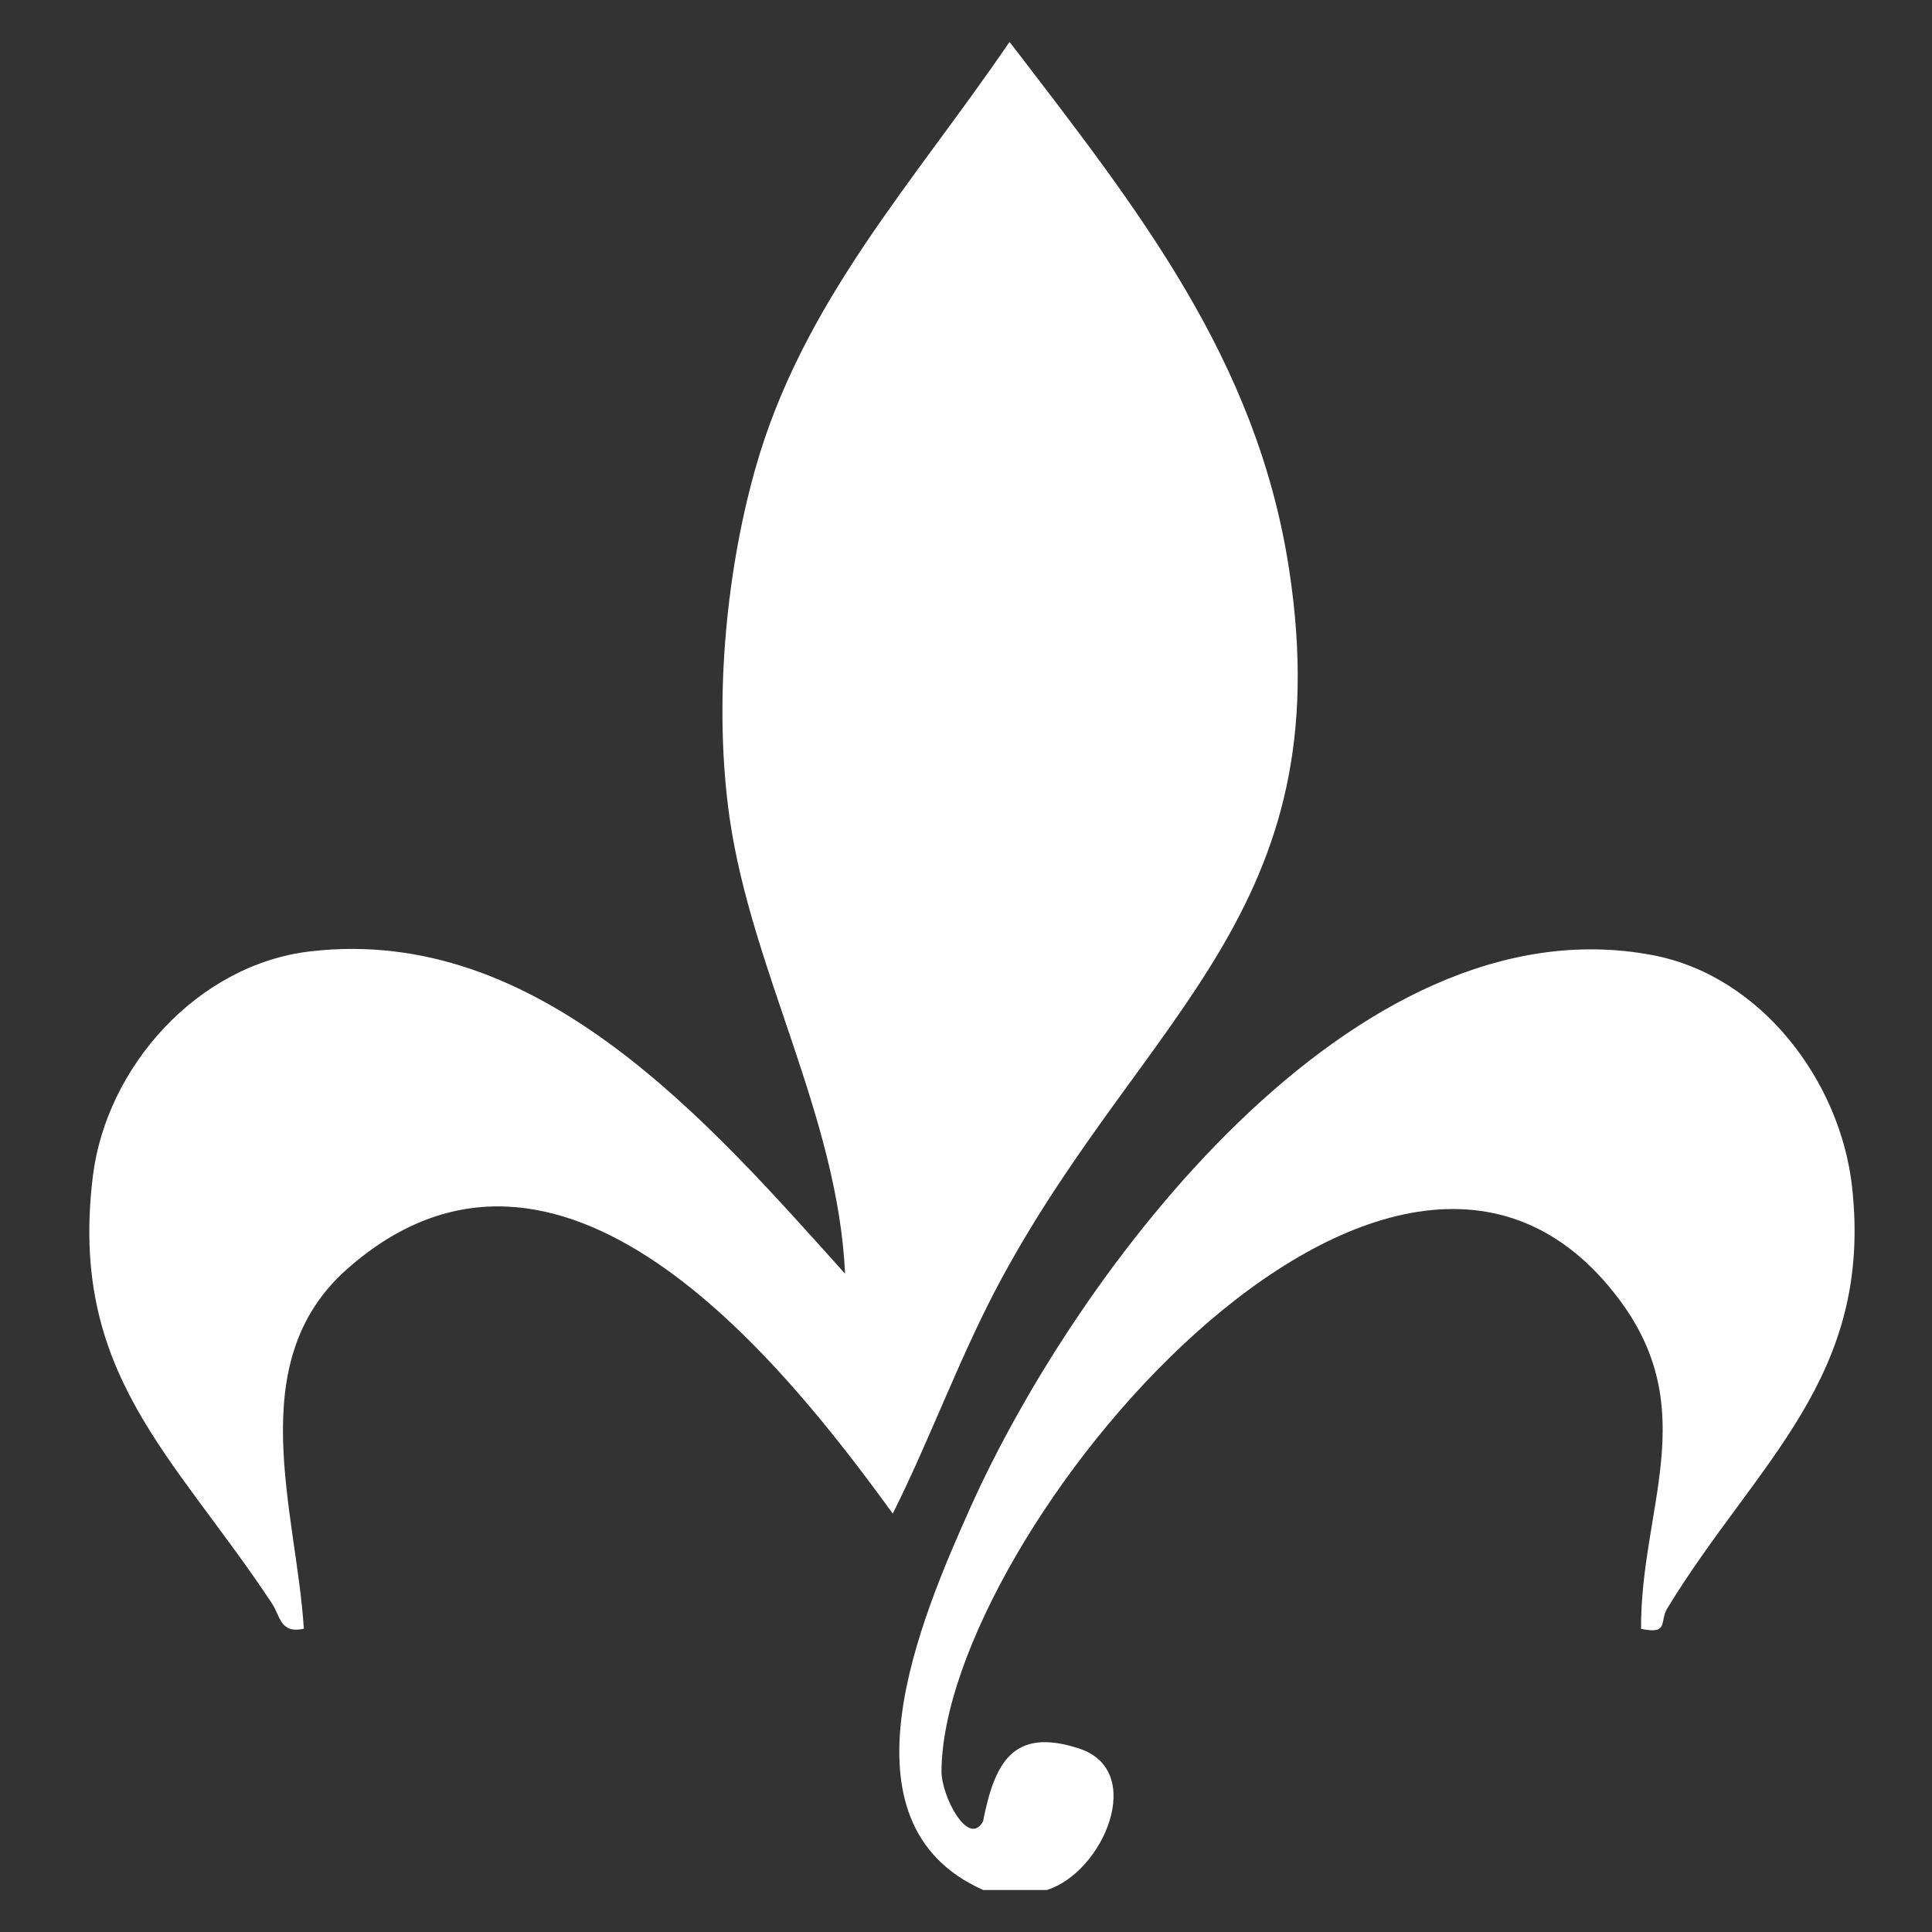
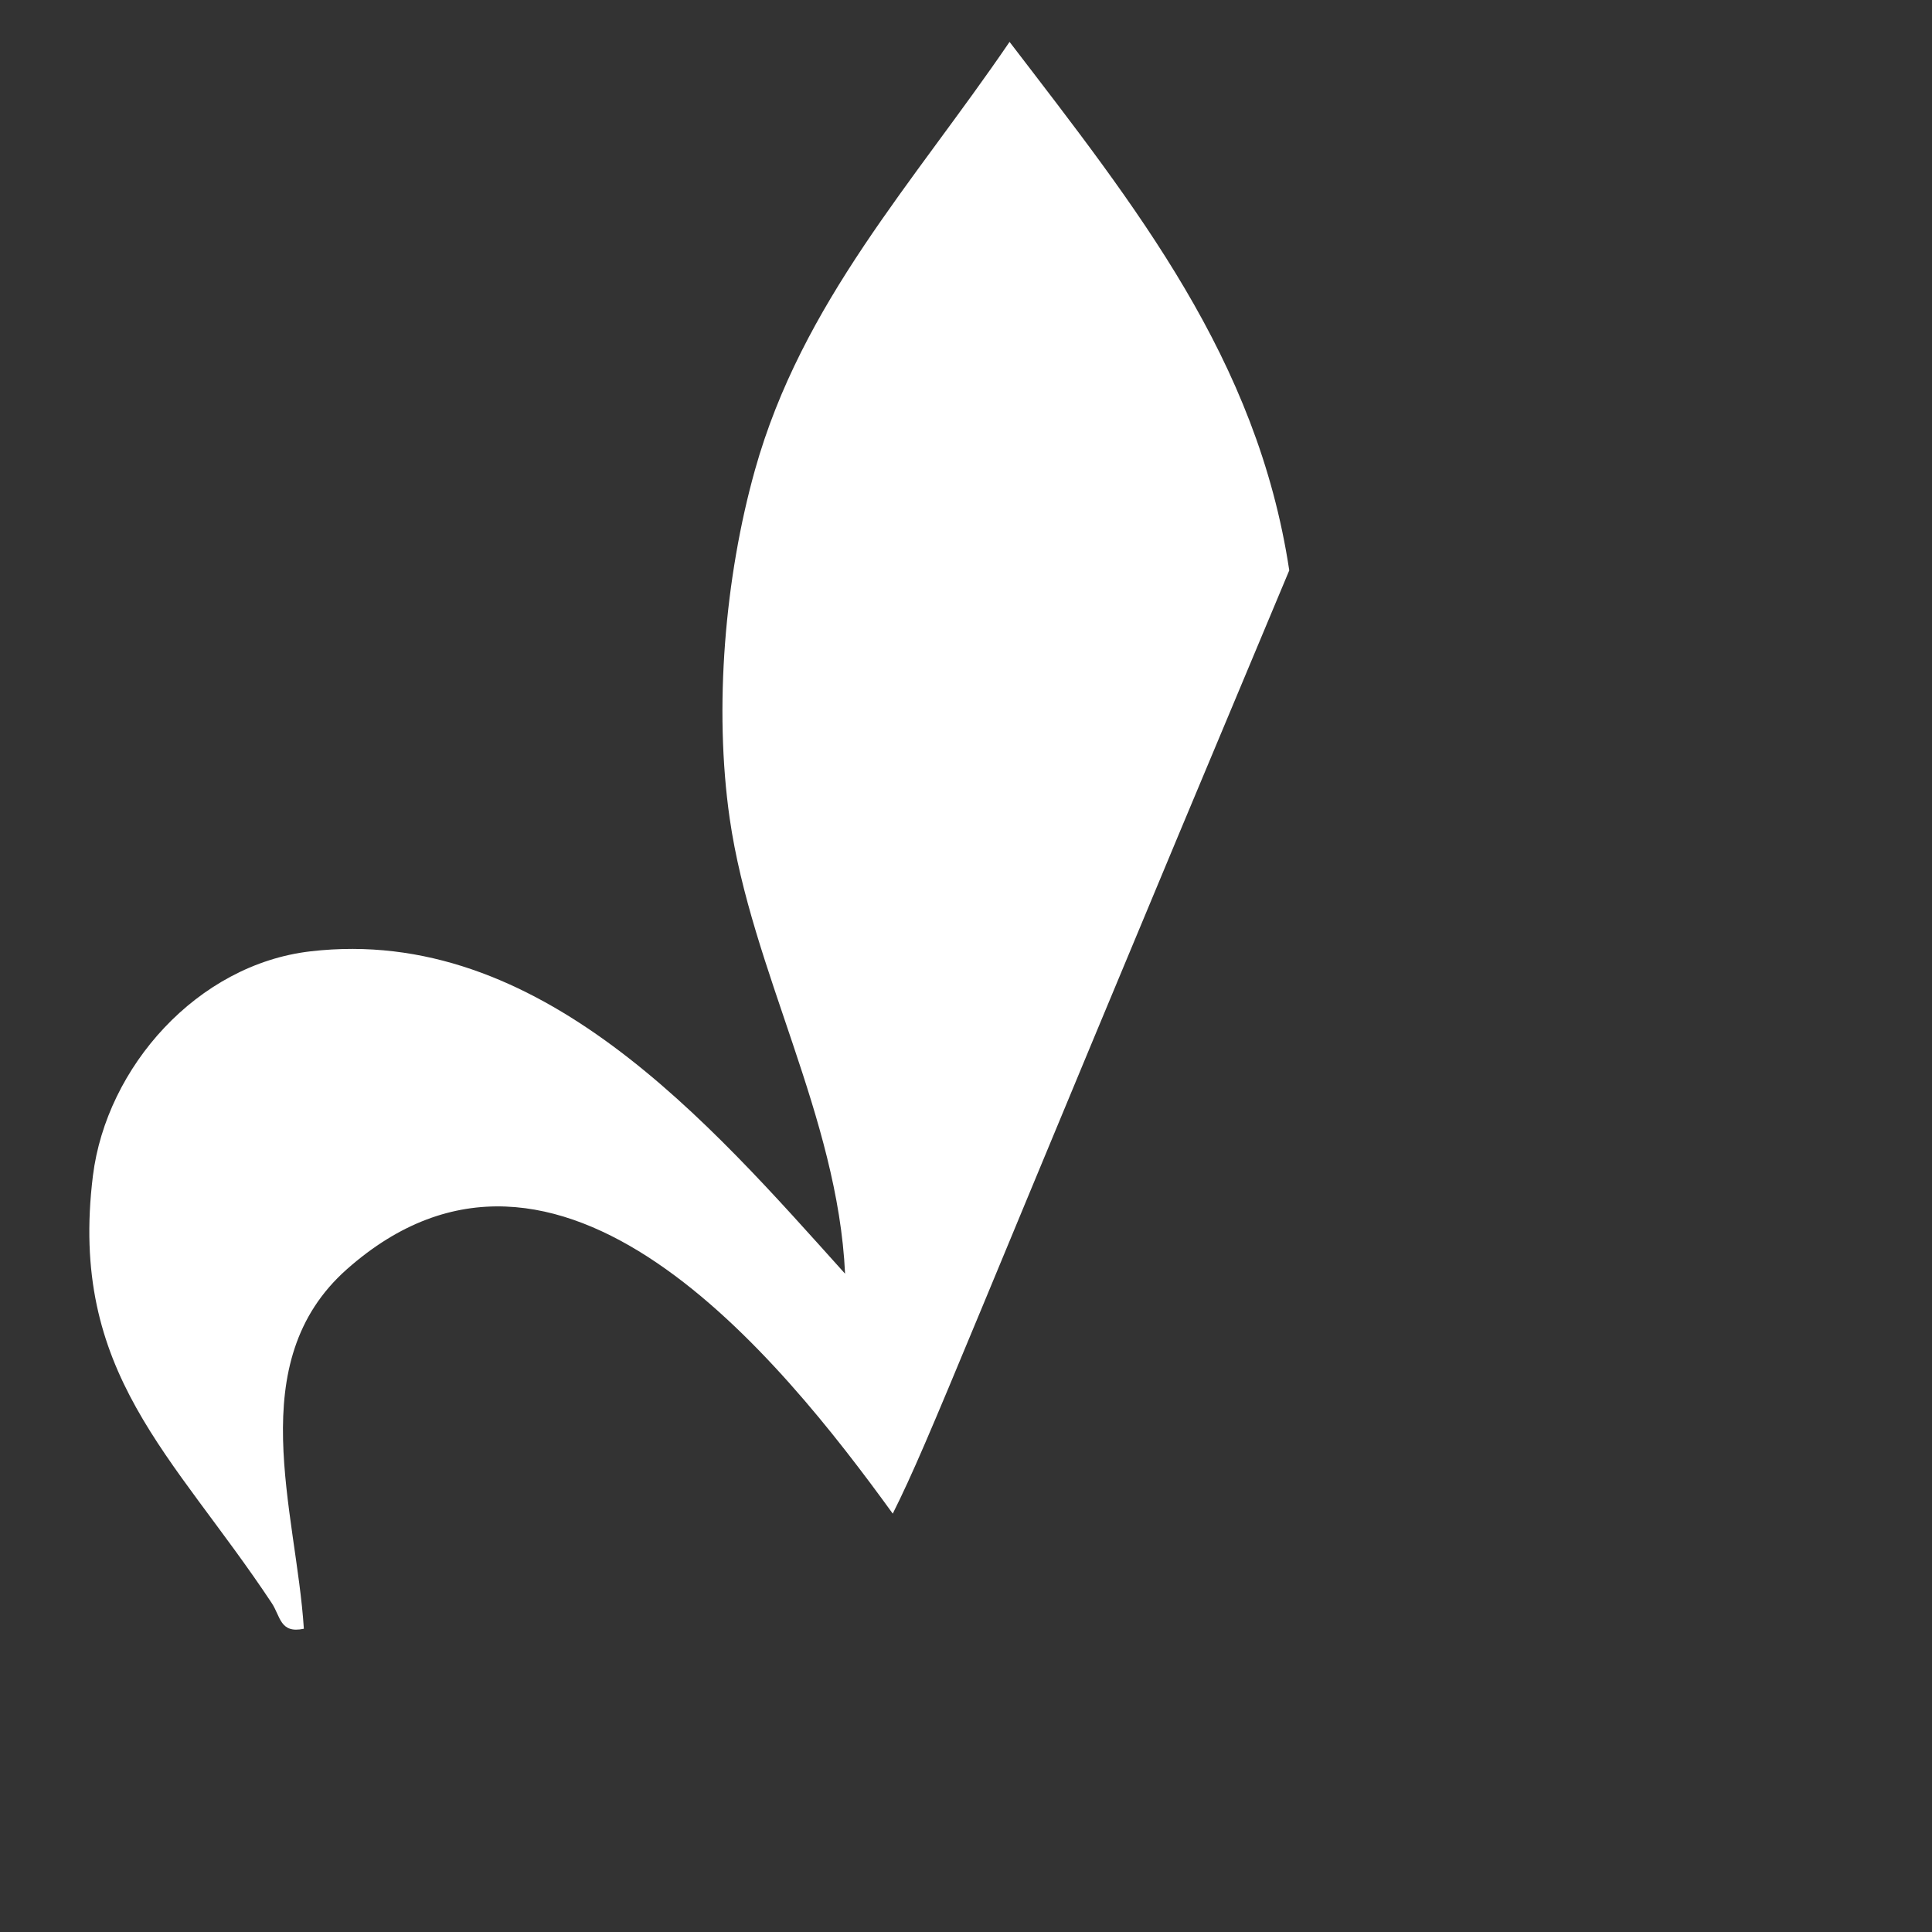
<svg xmlns="http://www.w3.org/2000/svg" width="22" height="22" viewBox="0 0 22 22" fill="none">
  <rect x="0" y="0" width="22" height="22" fill="#333333" stroke="none" />
-   <path d="M11.195 21.521C9.485 20.762 10.481 18.435 11.053 17.16C12.251 14.492 15.41 10.235 18.812 10.875C20.058 11.109 20.955 12.315 21.089 13.509C21.334 15.688 20 16.65 18.986 18.314C18.893 18.465 19.01 18.615 18.687 18.548C18.68 17.183 19.383 16.066 18.444 14.805C15.854 11.323 10.732 17.5 10.721 20.17C10.72 20.454 11.028 21.044 11.194 20.74C11.325 20.081 11.528 19.662 12.289 19.911C13.06 20.164 12.56 21.325 11.919 21.522H11.195V21.521Z" fill="white" />
-   <path d="M3.46 18.547C3.187 18.605 3.195 18.405 3.094 18.254C1.973 16.562 0.78 15.638 1.058 13.389C1.212 12.151 2.247 10.982 3.536 10.833C6.144 10.53 8.08 12.789 9.623 14.504C9.54 12.71 8.559 11.056 8.309 9.319C8.128 8.06 8.254 6.575 8.597 5.351C9.133 3.44 10.404 2.08 11.496 0.477C12.937 2.358 14.316 4.082 14.681 6.495C15.269 10.365 13.044 11.543 11.414 14.543C10.939 15.417 10.61 16.348 10.166 17.236C8.882 15.463 6.359 12.322 3.951 14.452C2.75 15.515 3.375 17.205 3.46 18.546V18.547Z" fill="white" />
+   <path d="M3.46 18.547C3.187 18.605 3.195 18.405 3.094 18.254C1.973 16.562 0.78 15.638 1.058 13.389C1.212 12.151 2.247 10.982 3.536 10.833C6.144 10.53 8.08 12.789 9.623 14.504C9.54 12.71 8.559 11.056 8.309 9.319C8.128 8.06 8.254 6.575 8.597 5.351C9.133 3.44 10.404 2.08 11.496 0.477C12.937 2.358 14.316 4.082 14.681 6.495C10.939 15.417 10.61 16.348 10.166 17.236C8.882 15.463 6.359 12.322 3.951 14.452C2.75 15.515 3.375 17.205 3.46 18.546V18.547Z" fill="white" />
</svg>